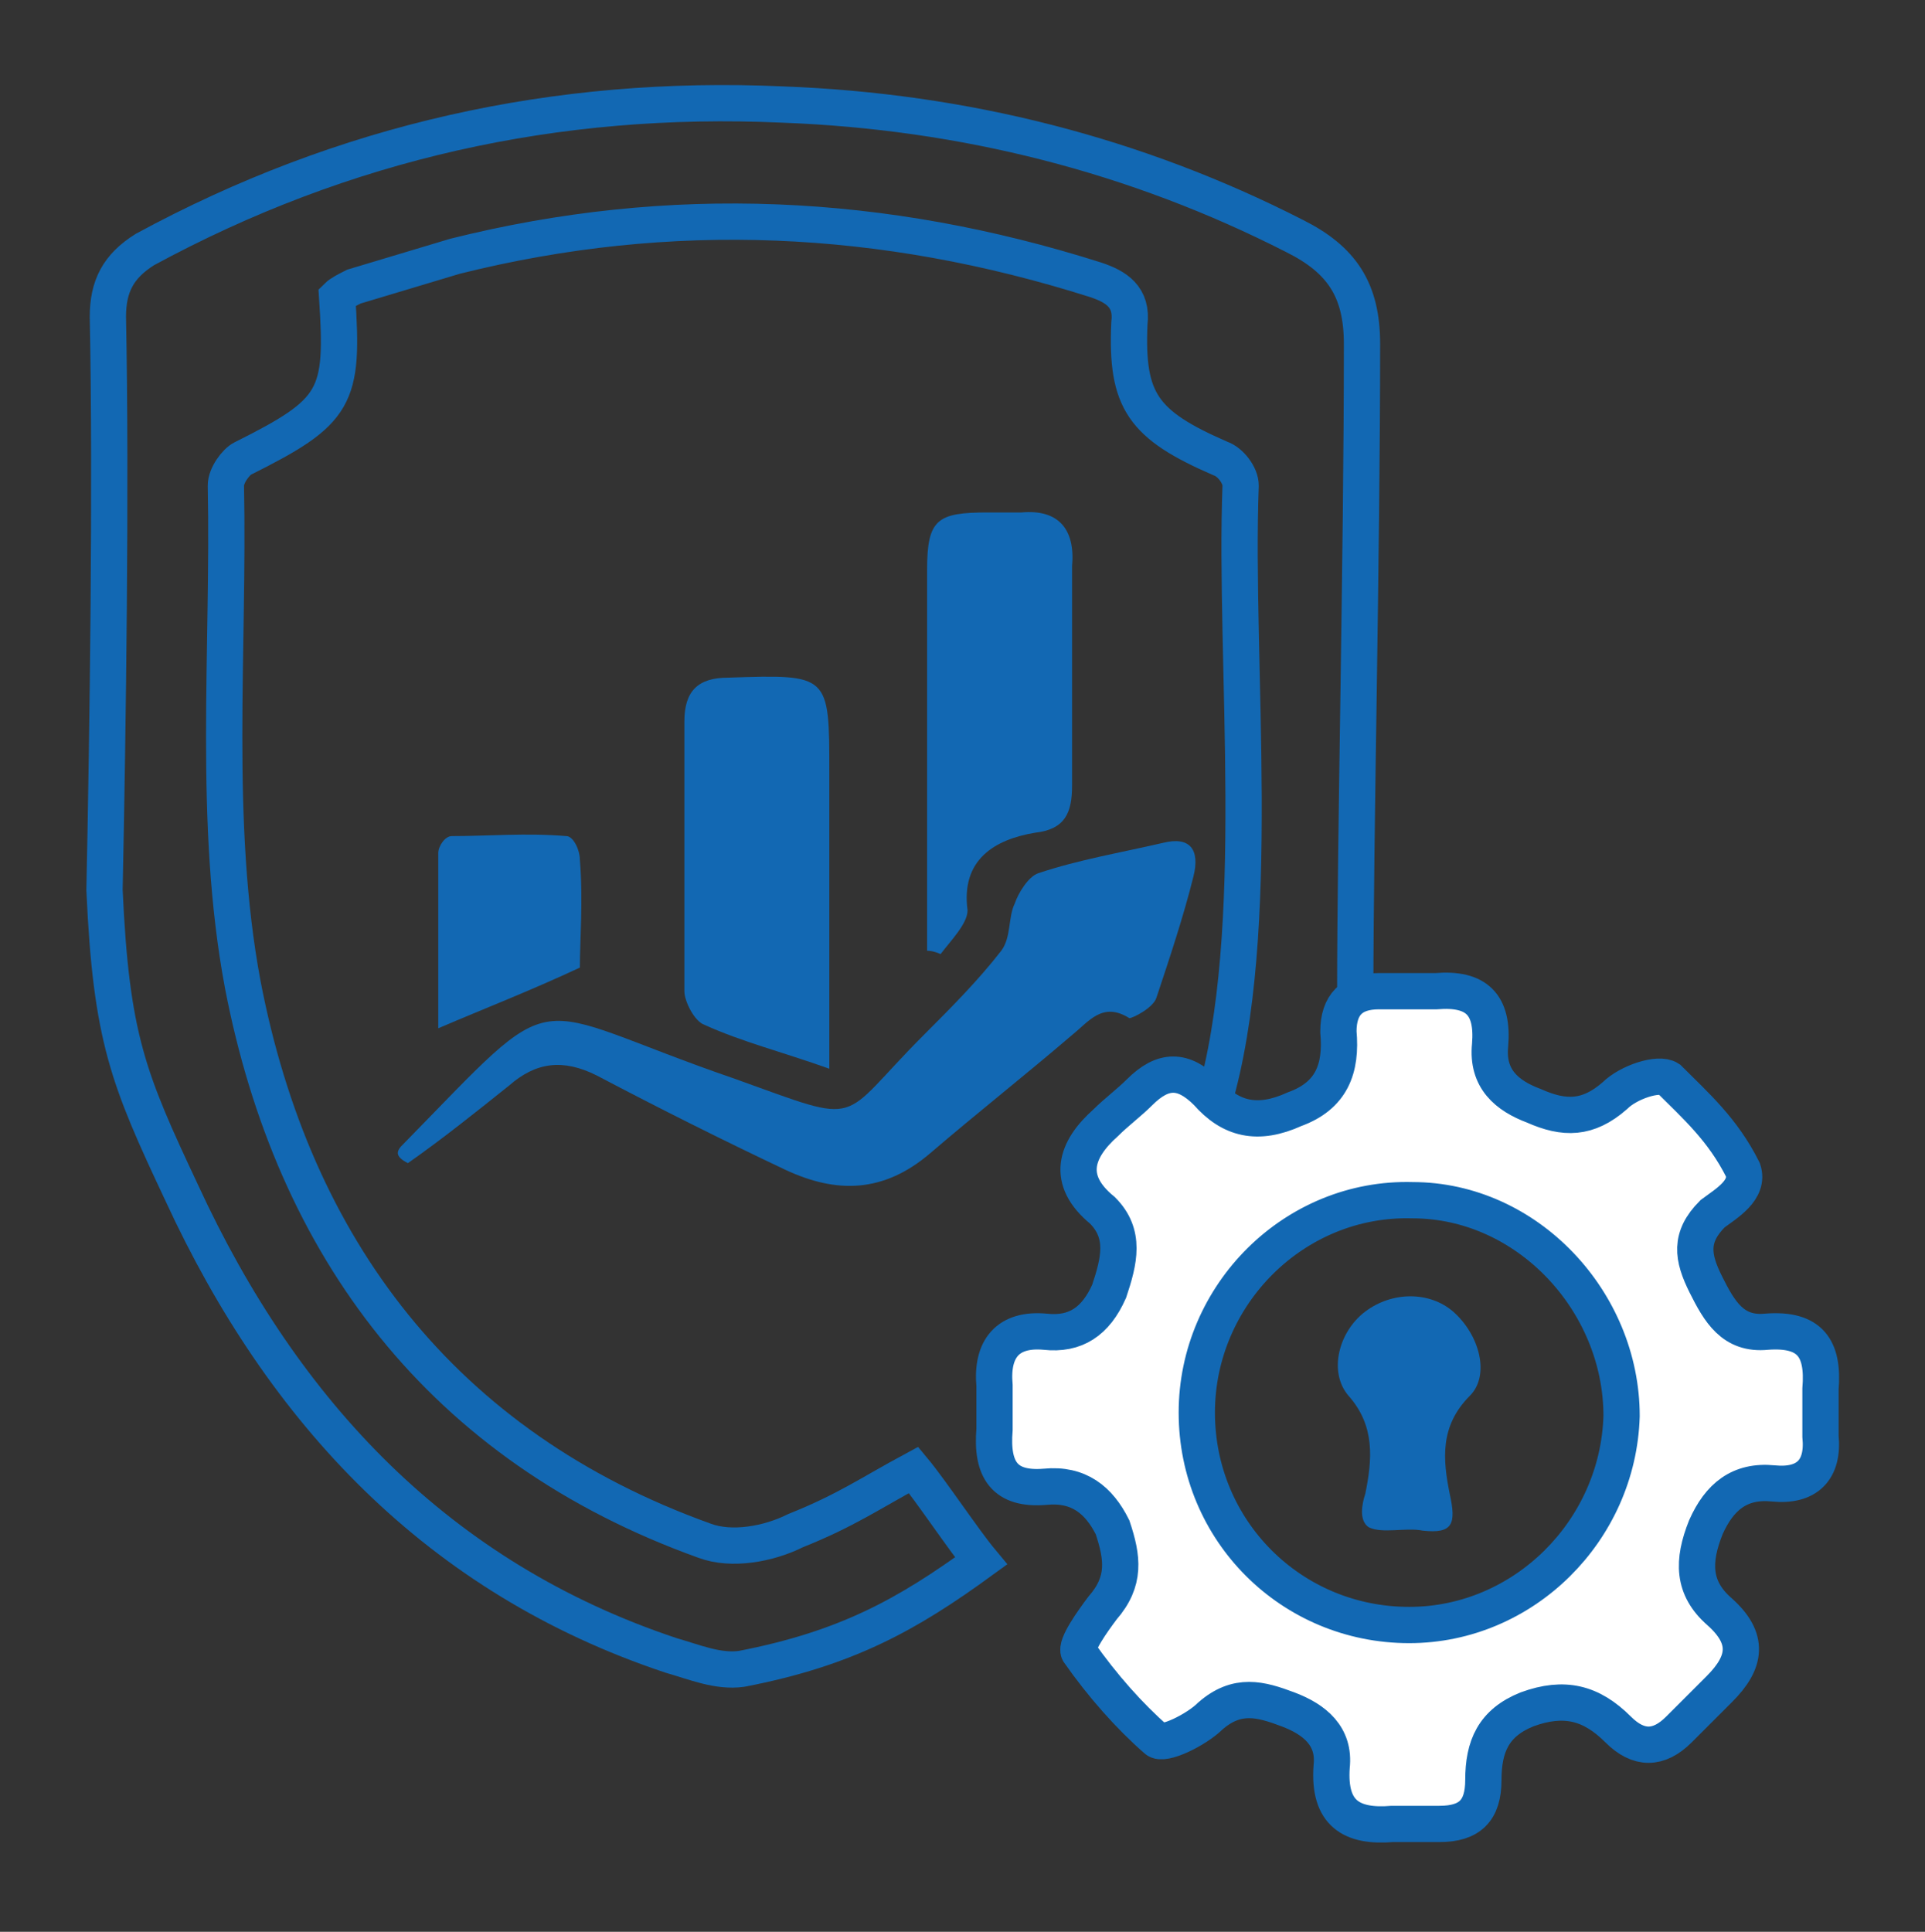
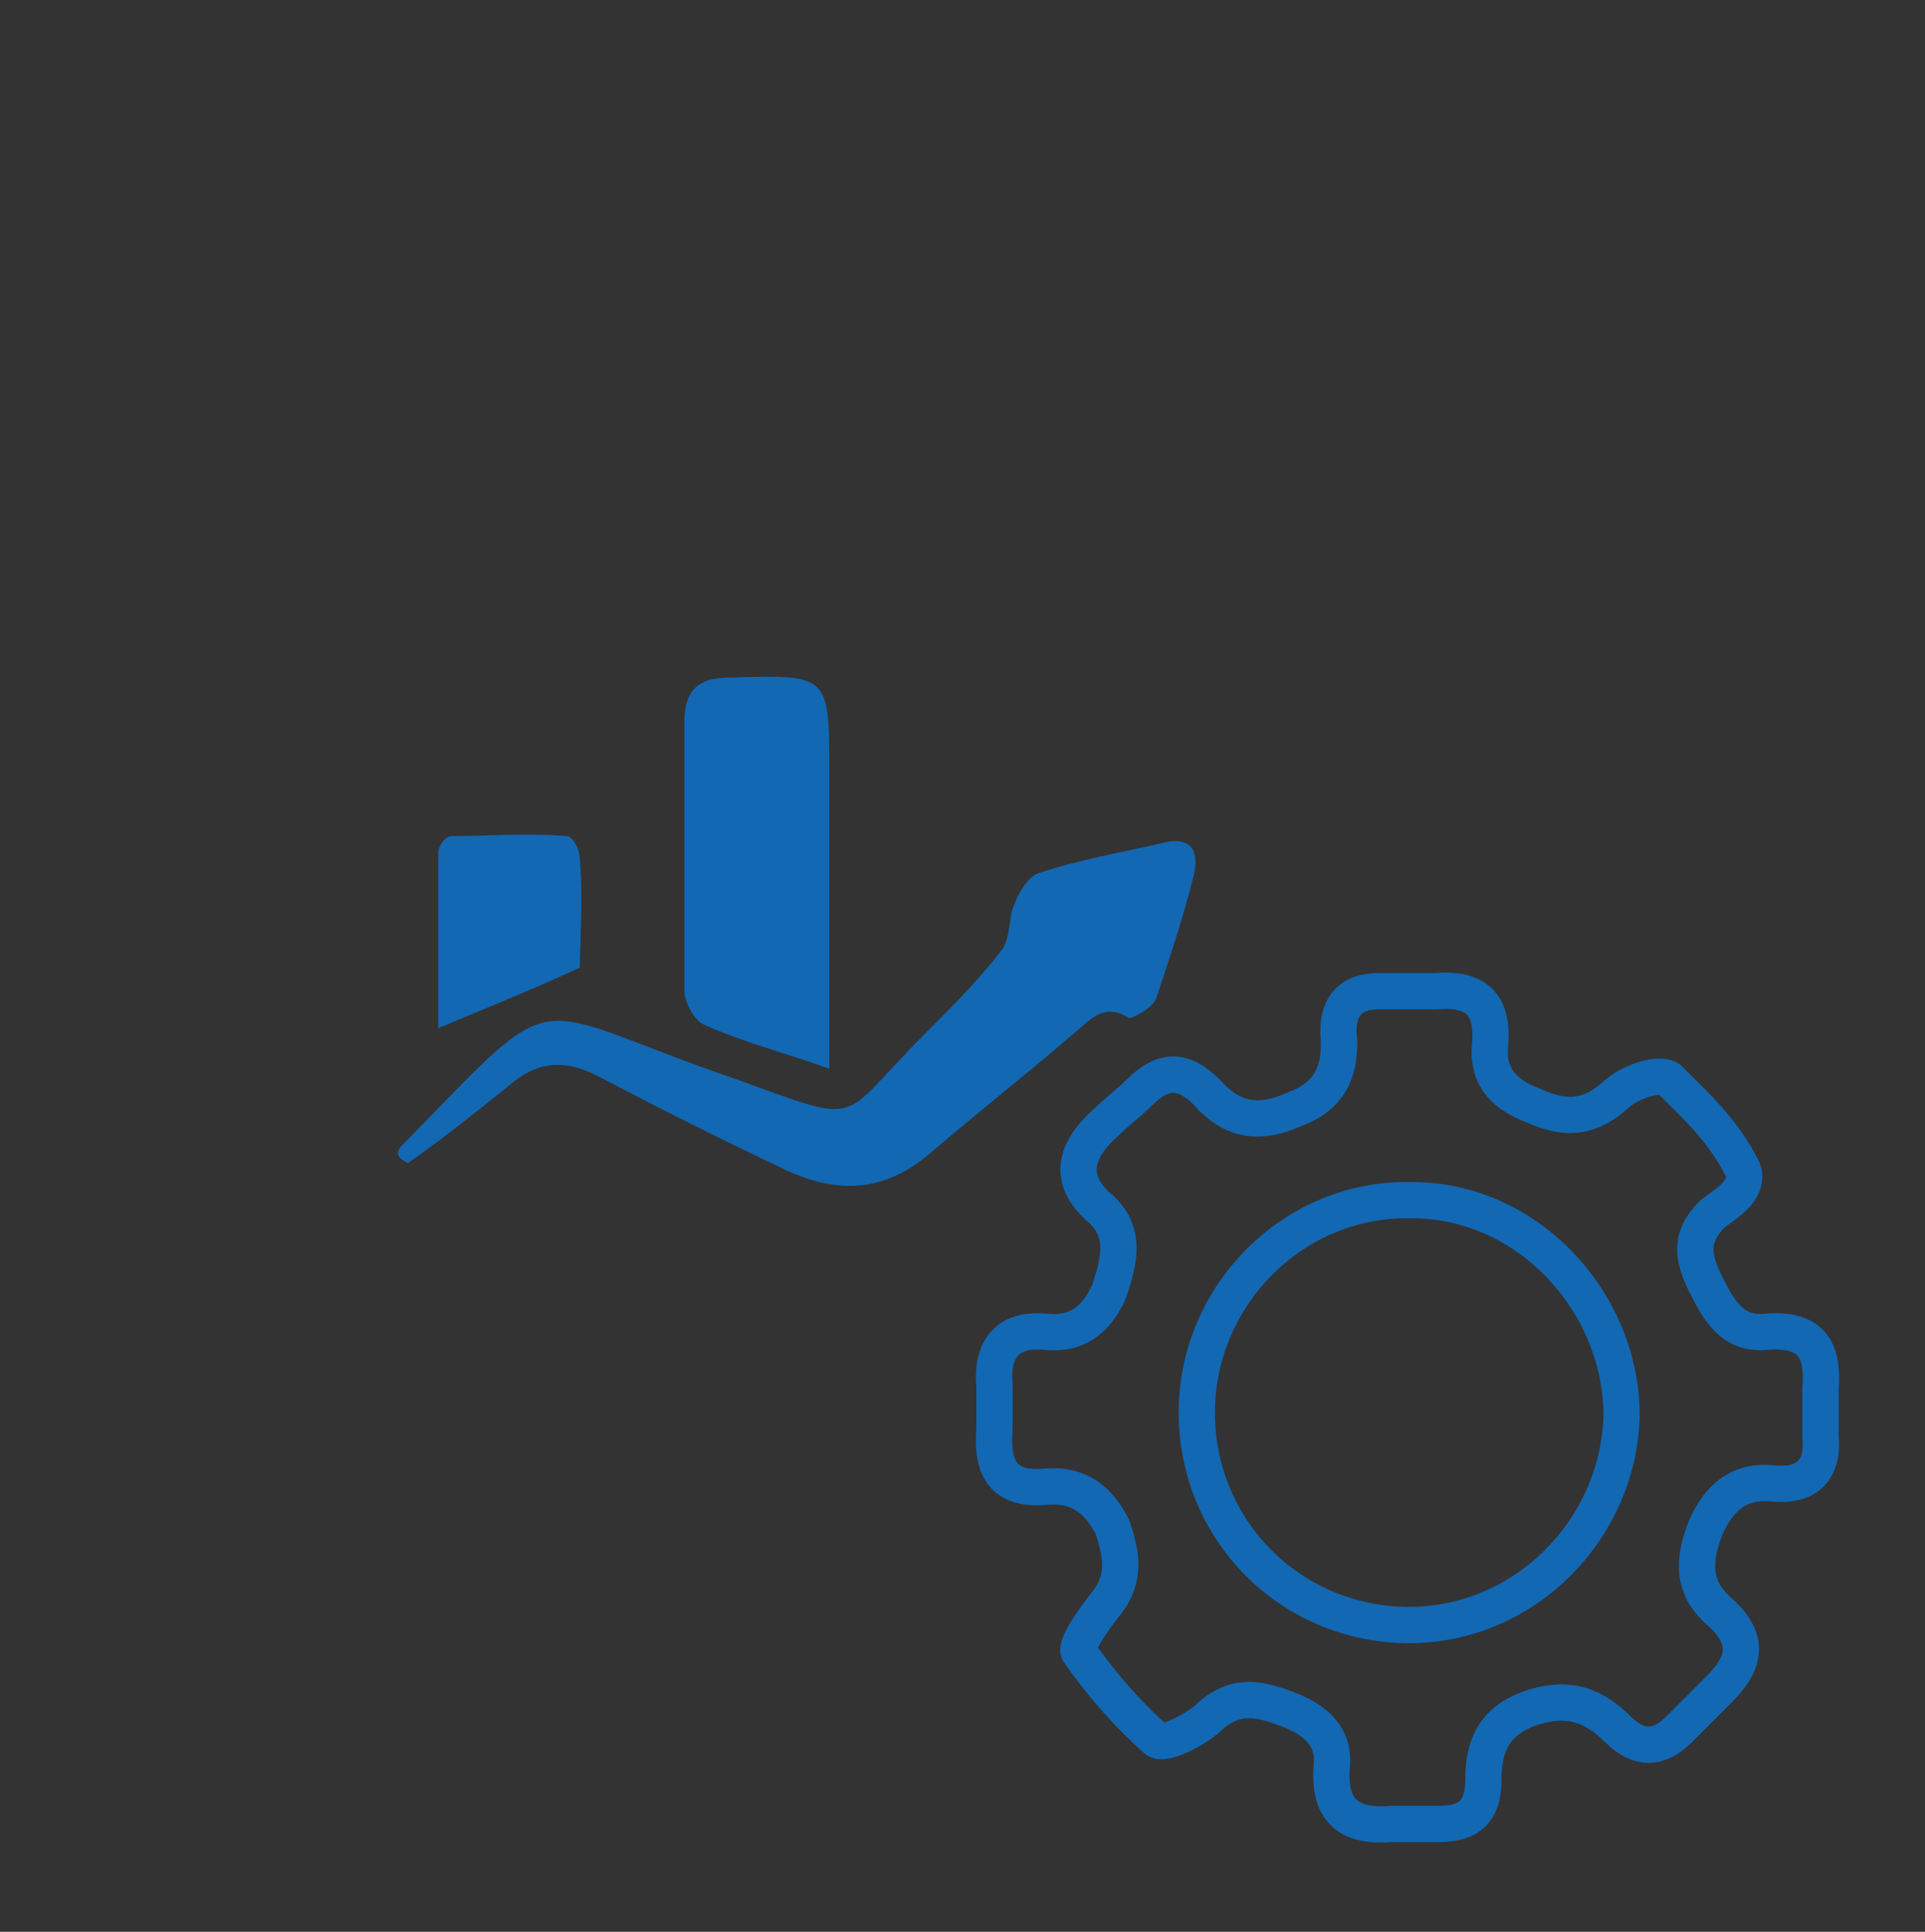
<svg xmlns="http://www.w3.org/2000/svg" version="1.1" id="Layer_1" x="0px" y="0px" viewBox="0 0 57.1 57.3" style="enable-background:new 0 0 57.1 57.3;" xml:space="preserve">
  <rect x="0" y="0" width="57.1" height="57.3" fill="#333333" stroke="none" />
  <style type="text/css">
	.st0{fill:none;stroke:#1268B3;stroke-width:1.076;stroke-miterlimit:10;}
	.st1{fill:#FFFFFF;}
	.st2{fill:#1268B3;}
</style>
-   <path class="st0" d="M36,32.7c1.5-5.1,0.6-13,0.8-18.3c0-0.3-0.3-0.7-0.6-0.8c-2.3-1-2.8-1.7-2.7-4c0.1-0.8-0.4-1.1-1-1.3  c-6.3-2-12.6-2.3-19-0.7c-1,0.3-2,0.6-3,0.9c-0.2,0.1-0.4,0.2-0.5,0.3c0.2,3,0,3.4-2.8,4.8c-0.2,0.1-0.5,0.5-0.5,0.8  c0.1,4.9-0.4,10,0.5,14.8c1.5,7.8,5.9,13.7,13.7,16.5c0.8,0.3,1.9,0.1,2.7-0.3c1.5-0.6,2.2-1.1,3.5-1.8c0.5,0.6,1.5,2.1,2,2.7  c-2.2,1.6-4,2.6-7.1,3.2c-0.7,0.1-1.4-0.2-2.1-0.4C13,46.8,8.4,41.9,5.4,35.4c-1.6-3.4-2.1-4.6-2.3-9c0.1-4.8,0.2-12,0.1-17  c0-0.9,0.3-1.5,1.1-2c5.9-3.2,12.2-4.6,18.9-4.3C28.6,3.3,33.7,4.6,38.4,7c1.4,0.7,2,1.6,2,3.2c0,6.4-0.2,14.6-0.2,19.2" />
-   <path class="st1" d="M35.5,41.9c0,3.5,2.8,6.3,6.3,6.3c3.4,0,6.2-2.8,6.3-6.2c0-3.4-2.8-6.4-6.2-6.4C38.4,35.5,35.5,38.4,35.5,41.9   M51.7,34.7c0.2,0.6-0.5,1-0.9,1.3c-0.7,0.7-0.6,1.3-0.2,2.1c0.4,0.8,0.8,1.5,1.8,1.4c1.3-0.1,1.7,0.5,1.6,1.7c0,0.5,0,1,0,1.4  c0.1,1-0.4,1.5-1.4,1.4c-1-0.1-1.6,0.4-2,1.3c-0.4,1-0.4,1.8,0.4,2.5c0.9,0.8,0.8,1.5,0,2.3c-0.4,0.4-0.8,0.8-1.2,1.2  c-0.6,0.6-1.2,0.6-1.8,0c-0.8-0.8-1.6-1-2.7-0.6c-1,0.4-1.3,1.1-1.3,2.1c0,0.9-0.4,1.3-1.3,1.3c-0.5,0-1,0-1.4,0  c-1.2,0.1-1.9-0.3-1.8-1.7c0.1-0.9-0.5-1.4-1.3-1.7c-0.8-0.3-1.5-0.5-2.3,0.2c-0.4,0.4-1.4,0.9-1.6,0.7C33.5,50.9,32.7,50,32,49  c-0.1-0.2,0.4-0.9,0.7-1.3c0.7-0.8,0.6-1.5,0.3-2.4C32.6,44.5,32,44,31,44.1c-1.2,0.1-1.6-0.5-1.5-1.7c0-0.4,0-0.9,0-1.3  c-0.1-1.1,0.4-1.7,1.5-1.6c0.9,0.1,1.5-0.3,1.9-1.2c0.3-0.9,0.5-1.7-0.2-2.4c-1.1-0.9-0.8-1.8,0.1-2.6c0.3-0.3,0.7-0.6,1-0.9  c0.7-0.7,1.3-0.7,2,0c0.7,0.8,1.5,1,2.6,0.5c1.1-0.4,1.4-1.2,1.3-2.3c0-0.8,0.4-1.2,1.2-1.2c0.6,0,1.1,0,1.7,0  c1.2-0.1,1.7,0.4,1.6,1.6c-0.1,1,0.5,1.5,1.3,1.8c0.9,0.4,1.6,0.4,2.4-0.3c0.4-0.4,1.3-0.7,1.6-0.5C50.3,32.8,51.1,33.5,51.7,34.7" />
  <path class="st0" d="M35.5,41.9c0,3.5,2.8,6.3,6.3,6.3c3.4,0,6.2-2.8,6.3-6.2c0-3.4-2.8-6.4-6.2-6.4C38.4,35.5,35.5,38.4,35.5,41.9z   M51.7,34.7c0.2,0.6-0.5,1-0.9,1.3c-0.7,0.7-0.6,1.3-0.2,2.1c0.4,0.8,0.8,1.5,1.8,1.4c1.3-0.1,1.7,0.5,1.6,1.7c0,0.5,0,1,0,1.4  c0.1,1-0.4,1.5-1.4,1.4c-1-0.1-1.6,0.4-2,1.3c-0.4,1-0.4,1.8,0.4,2.5c0.9,0.8,0.8,1.5,0,2.3c-0.4,0.4-0.8,0.8-1.2,1.2  c-0.6,0.6-1.2,0.6-1.8,0c-0.8-0.8-1.6-1-2.7-0.6c-1,0.4-1.3,1.1-1.3,2.1c0,0.9-0.4,1.3-1.3,1.3c-0.5,0-1,0-1.4,0  c-1.2,0.1-1.9-0.3-1.8-1.7c0.1-0.9-0.5-1.4-1.3-1.7c-0.8-0.3-1.5-0.5-2.3,0.2c-0.4,0.4-1.4,0.9-1.6,0.7C33.5,50.9,32.7,50,32,49  c-0.1-0.2,0.4-0.9,0.7-1.3c0.7-0.8,0.6-1.5,0.3-2.4C32.6,44.5,32,44,31,44.1c-1.2,0.1-1.6-0.5-1.5-1.7c0-0.4,0-0.9,0-1.3  c-0.1-1.1,0.4-1.7,1.5-1.6c0.9,0.1,1.5-0.3,1.9-1.2c0.3-0.9,0.5-1.7-0.2-2.4c-1.1-0.9-0.8-1.8,0.1-2.6c0.3-0.3,0.7-0.6,1-0.9  c0.7-0.7,1.3-0.7,2,0c0.7,0.8,1.5,1,2.6,0.5c1.1-0.4,1.4-1.2,1.3-2.3c0-0.8,0.4-1.2,1.2-1.2c0.6,0,1.1,0,1.7,0  c1.2-0.1,1.7,0.4,1.6,1.6c-0.1,1,0.5,1.5,1.3,1.8c0.9,0.4,1.6,0.4,2.4-0.3c0.4-0.4,1.3-0.7,1.6-0.5C50.3,32.8,51.1,33.5,51.7,34.7z" />
  <path class="st2" d="M11.8,34.2c0-0.1,0.1-0.2,0.1-0.2c4.9-5,3.5-4.2,9.9-2c3.9,1.4,3,1.3,5.6-1.3c0.8-0.8,1.6-1.6,2.3-2.5  c0.3-0.4,0.2-1,0.4-1.4c0.1-0.3,0.4-0.8,0.7-0.9c1.2-0.4,2.4-0.6,3.7-0.9c0.8-0.2,1.1,0.2,0.9,1c-0.3,1.2-0.7,2.4-1.1,3.6  c-0.1,0.3-0.7,0.6-0.8,0.6c-0.8-0.5-1.2,0.1-1.7,0.5c-1.4,1.2-2.8,2.3-4.2,3.5c-1.4,1.2-2.8,1.2-4.3,0.5c-1.9-0.9-3.7-1.8-5.6-2.8  c-1-0.5-1.8-0.4-2.6,0.3c-1,0.8-2,1.6-3,2.3C11.9,34.4,11.8,34.3,11.8,34.2" />
  <path class="st2" d="M24.6,31.7c-1.4-0.5-2.6-0.8-3.7-1.3c-0.3-0.1-0.6-0.7-0.6-1c0-2.7,0-5.4,0-8c0-0.9,0.4-1.3,1.3-1.3  c3-0.1,3-0.1,3,2.8C24.6,25.7,24.6,28.6,24.6,31.7" />
-   <path class="st2" d="M27.5,28.2c0-1.2,0-2.4,0-3.6c0-2.6,0-5.1,0-7.7c0-1.5,0.3-1.7,1.8-1.7c0.3,0,0.7,0,1,0  c1.1-0.1,1.6,0.5,1.5,1.6c0,2.2,0,4.3,0,6.5c0,0.8-0.2,1.3-1.1,1.4c-1.2,0.2-2.2,0.8-2,2.3c0,0.4-0.5,0.9-0.8,1.3  C27.9,28.3,27.7,28.2,27.5,28.2" />
  <path class="st2" d="M17.2,28.7c-1.5,0.7-2.8,1.2-4.2,1.8c0-1.7,0-3.4,0-5.2c0-0.2,0.2-0.5,0.4-0.5c1.1,0,2.2-0.1,3.4,0  c0.2,0,0.4,0.4,0.4,0.7C17.3,26.7,17.2,27.9,17.2,28.7" />
-   <path class="st2" d="M40.6,45.3c-0.3-0.2-0.2-0.7-0.1-1c0.2-1,0.3-2-0.5-2.9c-0.6-0.7-0.3-1.9,0.5-2.5c0.8-0.6,1.9-0.6,2.6,0  c0.8,0.7,1.1,1.9,0.5,2.5c-0.9,0.9-0.8,1.9-0.6,2.9c0.2,0.9,0.1,1.2-0.8,1.1C41.7,45.3,41,45.5,40.6,45.3" />
</svg>